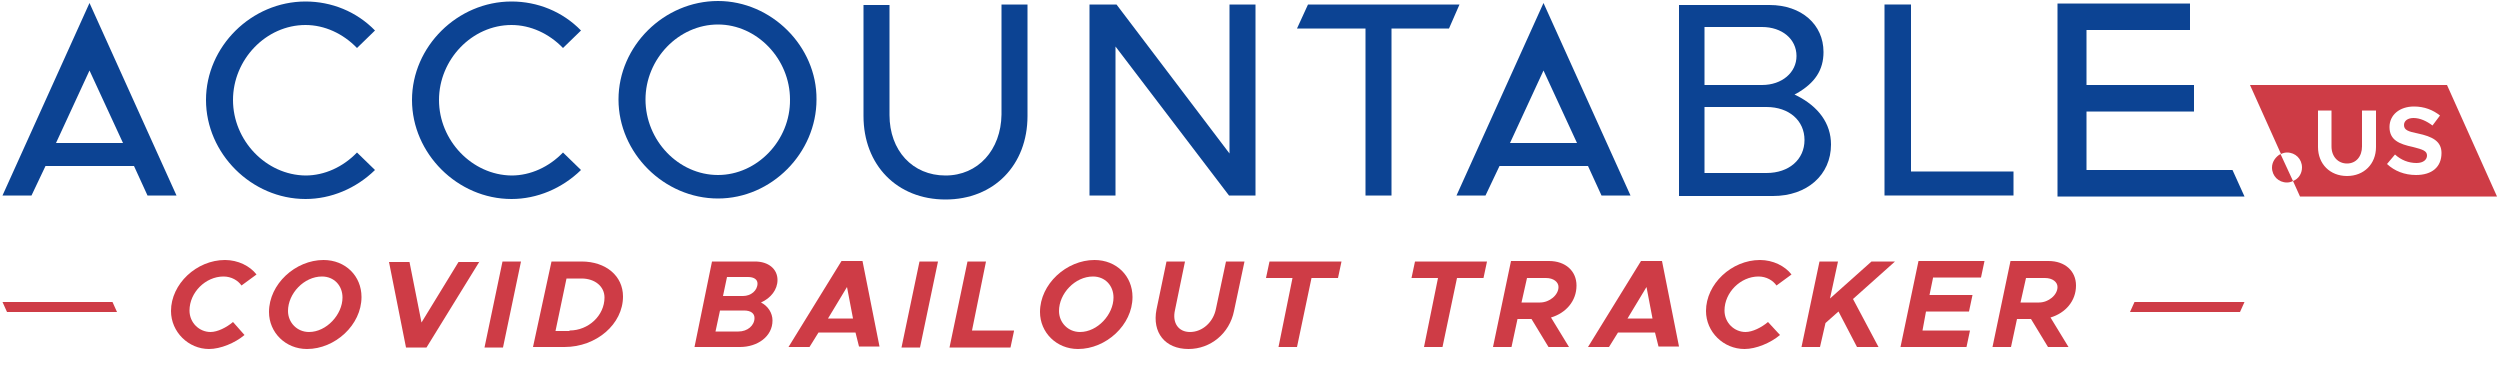
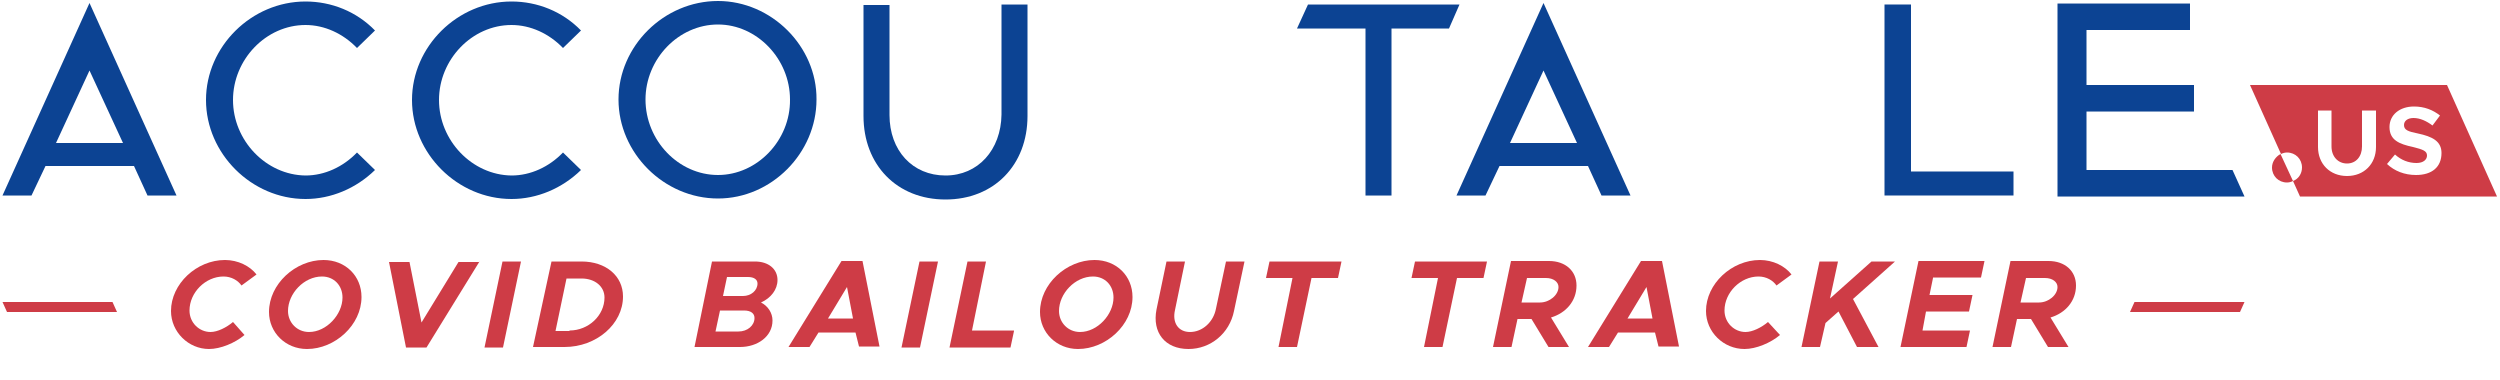
<svg xmlns="http://www.w3.org/2000/svg" version="1.1" id="Layer_1" x="0px" y="0px" viewBox="0 0 500 76" style="enable-background:new 0 0 500 76;" xml:space="preserve">
  <style type="text/css">
	.st0{fill:#CE3C46;}
	.st1{fill:#0C4393;}
</style>
  <g id="Group-2">
    <g id="logo">
      <g id="Group" transform="translate(450, 17)">
        <path id="Path" class="st0" d="M4.4,16.5c0,1.7,1.3,3,3,3c0.4,0,0.8-0.1,1.2-0.3l-2.5-5.4C5.2,14.3,4.4,15.3,4.4,16.5z" />
        <path id="Shape" class="st0" d="M39.4,0H0l6.2,13.8c0.4-0.2,0.8-0.3,1.2-0.3c1.7,0,3,1.3,3,3c0,1.2-0.7,2.3-1.8,2.7l1.4,3.1h39.4     L39.4,0z M25.2,12.4c0,3.4-2.4,5.8-5.8,5.8s-5.8-2.4-5.8-5.8V5.1h2.7v7.2c0,2,1.3,3.4,3.1,3.4c1.8,0,3-1.4,3-3.4V5.1h2.8V12.4z      M33.2,18c-2.3,0-4.3-0.8-5.8-2.2l1.6-1.9c1.2,1.1,2.7,1.7,4.3,1.7c1.4,0,2.1-0.7,2.1-1.5c0-0.9-0.8-1.2-2.8-1.7     c-2.8-0.6-4.7-1.4-4.7-4c0-2.4,2-4.1,4.9-4.1c2.1,0,3.8,0.7,5.2,1.8l-1.5,2c-1.2-0.9-2.5-1.5-3.8-1.5c-1.2,0-1.9,0.6-1.9,1.4     c0,1,0.8,1.3,2.8,1.7c2.8,0.6,4.7,1.5,4.7,3.9C38.3,16.4,36.4,18,33.2,18z" />
      </g>
      <g id="Group_1_">
        <path id="Path_1_" class="st1" d="M46.6,20c0-8.1,6.6-15,14.5-15c3.8,0,7.5,1.7,10.3,4.6L75,6.1c-3.7-3.8-8.7-5.8-13.9-5.8     c-10.8,0-19.9,9-19.9,19.7s9.1,19.8,19.9,19.8c5.1,0,10.1-2.1,13.9-5.8l-3.6-3.5c-2.8,2.9-6.5,4.6-10.3,4.6     C53.2,35,46.6,28.1,46.6,20z" />
        <path id="Path_2_" class="st1" d="M87.8,20c0-8.1,6.6-15,14.5-15c3.8,0,7.5,1.7,10.3,4.6l3.6-3.5c-3.7-3.8-8.7-5.8-13.9-5.8     c-10.8,0-19.9,9-19.9,19.7s9.1,19.8,19.9,19.8c5.1,0,10.1-2.1,13.9-5.8l-3.6-3.5c-2.8,2.9-6.5,4.6-10.3,4.6     C94.4,35,87.8,28.1,87.8,20z" />
        <path id="Shape_1_" class="st1" d="M143.6,0.2c-10.8,0-19.9,9-19.9,19.7s9.1,19.8,19.9,19.8c10.7,0,19.7-9.1,19.7-19.8     C163.4,9.3,154.3,0.2,143.6,0.2z M143.6,35c-7.9,0-14.5-6.9-14.5-15.1c0-8.1,6.6-15,14.5-15c7.8,0,14.4,6.9,14.4,15     C158.1,28.1,151.4,35,143.6,35z" />
        <path id="Path_3_" class="st1" d="M189.1,35.1c-6.6,0-11.2-5-11.2-12.1V1h-5.2v22.2c0,9.8,6.7,16.7,16.4,16.7     c9.7,0,16.4-6.9,16.4-16.7V0.9h-5.2v22C200.2,30,195.6,35.1,189.1,35.1z" />
-         <polygon id="Path_4_" class="st1" points="217.9,0.9 217.9,39.1 223.1,39.1 223.1,9.3 245.8,39.1 251.1,39.1 251.1,0.9      245.9,0.9 245.9,30.7 223.3,0.9    " />
        <path id="Shape_2_" class="st1" d="M299.9,33.2h17.7l2.7,5.9h5.8L308.7,0.6l-17.4,38.5h5.8L299.9,33.2z M308.7,14.1l6.7,14.5H302     L308.7,14.1z" />
        <path id="Shape_3_" class="st1" d="M9.1,33.2h17.7l2.7,5.9h5.8L17.9,0.6L0.5,39.1h5.8L9.1,33.2z M17.9,14.1l6.7,14.5H11.2     L17.9,14.1z" />
-         <path id="Shape_4_" class="st1" d="M359.3,19.1l-0.4-0.2l0.4-0.2c3.7-2.1,5.4-4.7,5.4-8.3c0-5.5-4.4-9.4-10.8-9.4h-18.1v38.2     h18.8c6.8,0,11.6-4.2,11.6-10.3C366.2,24.7,363.7,21.3,359.3,19.1z M340.9,5.4h11.5c4,0,6.9,2.4,6.9,5.8c0,3.3-2.9,5.8-6.9,5.8     h-11.5V5.4z M353.3,34.6h-12.4V21.4h12.4c4.5,0,7.6,2.7,7.6,6.6S357.8,34.6,353.3,34.6z" />
        <polygon id="Path_5_" class="st1" points="382.2,0.9 376.9,0.9 376.9,39.1 402.7,39.1 402.7,34.3 382.2,34.3    " />
        <polygon id="Path_6_" class="st1" points="417.3,34 417.3,22.3 438.8,22.3 438.8,17 417.3,17 417.3,6 438,6 438,0.7 411.5,0.7      411.5,39.3 448.9,39.3 446.5,34    " />
        <polygon id="Path_7_" class="st1" points="261.6,0.9 259.4,5.7 273.1,5.7 273.1,39.1 278.3,39.1 278.3,5.7 289.8,5.7 291.9,0.9         " />
      </g>
    </g>
  </g>
  <g>
    <path class="st0" d="M34.2,62.2C34.2,56.8,39.3,52,45,52c2.6,0,5,1.2,6.3,2.9l-3,2.2c-0.7-1-2-1.8-3.6-1.8c-3.6,0-6.8,3.2-6.8,6.8   c0,2.5,2,4.3,4.2,4.3c1.4,0,3.2-0.9,4.5-2l2.3,2.6c-1.9,1.6-4.8,2.8-7.1,2.8C37.7,69.8,34.2,66.4,34.2,62.2z" />
    <path class="st0" d="M53.8,62.4c0-5.6,5.3-10.4,10.9-10.4c4.4,0,7.6,3.2,7.6,7.4c0,5.6-5.3,10.4-10.9,10.4   C57.1,69.8,53.8,66.5,53.8,62.4z M68.5,59.5c0-2.4-1.7-4.2-4.1-4.2c-3.6,0-6.8,3.4-6.8,6.9c0,2.3,1.8,4.2,4.2,4.2   C65.3,66.4,68.5,62.9,68.5,59.5z" />
    <path class="st0" d="M95.9,52.3L85.3,69.5h-4.2l0.1,0l-3.4-17.1h4.1l2.4,12.1l7.4-12.1H95.9z" />
    <path class="st0" d="M100.5,52.3h3.7l-3.6,17.2h-3.7L100.5,52.3z" />
    <path class="st0" d="M110.3,52.3h6c4.9,0,8.3,2.9,8.3,7c0,5.5-5.3,10.1-11.7,10.1h-6.3L110.3,52.3z M113.9,66.1c3.8,0,7-3,7-6.6   c0-2.2-1.9-3.8-4.6-3.8h-3l-2.2,10.5H113.9z" />
    <path class="st0" d="M142.4,52.3h8.6c2.7,0,4.5,1.5,4.5,3.7c0,1.9-1.3,3.6-3.3,4.5c1.4,0.7,2.3,2.1,2.3,3.6c0,3.2-3,5.3-6.5,5.3   h-9.1L142.4,52.3z M147.7,66.3c1.8,0,3.2-1.2,3.2-2.7c0-0.9-0.7-1.5-2.1-1.5H144l-0.9,4.2H147.7z M148.6,59.2   c1.6,0,2.9-1.1,2.9-2.5c0-0.8-0.7-1.3-1.9-1.3h-4.2l-0.8,3.8H148.6z" />
    <path class="st0" d="M171.1,66.5h-7.4l-1.8,2.9h-4.2l10.6-17.2h4.2l0,0l3.4,17.1h-4.1L171.1,66.5z M170.6,63.7l-1.2-6.3l-3.8,6.3   H170.6z" />
    <path class="st0" d="M183.9,52.3h3.7l-3.6,17.2h-3.7L183.9,52.3z" />
    <path class="st0" d="M202.8,66.2l-0.7,3.3h-12.2l3.6-17.2h3.7l-2.8,13.8H202.8z" />
    <path class="st0" d="M208,62.4c0-5.6,5.3-10.4,10.9-10.4c4.4,0,7.6,3.2,7.6,7.4c0,5.6-5.3,10.4-10.9,10.4   C211.3,69.8,208,66.5,208,62.4z M222.7,59.5c0-2.4-1.7-4.2-4.1-4.2c-3.6,0-6.8,3.4-6.8,6.9c0,2.3,1.8,4.2,4.2,4.2   C219.5,66.4,222.7,62.9,222.7,59.5z" />
    <path class="st0" d="M231.3,61.9l2-9.6h3.7l-2,9.7c-0.6,2.6,0.7,4.4,3,4.4c2.5,0,4.7-2,5.2-4.7l2-9.4h3.7l-2.1,9.9   c-0.9,4.5-4.7,7.6-9.1,7.6C233,69.8,230.4,66.5,231.3,61.9z" />
    <path class="st0" d="M258.5,55.6h-5.3l0.7-3.3h14.4l-0.7,3.3h-5.3l-2.9,13.8h-3.7L258.5,55.6z" />
    <path class="st0" d="M287.6,55.6h-5.3l0.7-3.3h14.4l-0.7,3.3h-5.3l-2.9,13.8h-3.7L287.6,55.6z" />
    <path class="st0" d="M310.2,63.5l3.6,5.9h-4.1l-3.4-5.6h-2.8l-1.2,5.6h-3.7l3.6-17.2h7.6c3.3,0,5.5,2,5.5,4.9   C315.3,60.2,313.2,62.6,310.2,63.5z M304.3,60.5h3.7c1.9,0,3.7-1.5,3.7-3.1c0-1-1-1.8-2.5-1.8h-3.8L304.3,60.5z" />
    <path class="st0" d="M331,66.5h-7.4l-1.8,2.9h-4.2l10.6-17.2h4.2l0,0l3.4,17.1h-4.1L331,66.5z M330.5,63.7l-1.2-6.3l-3.8,6.3H330.5   z" />
    <path class="st0" d="M341.2,62.2c0-5.4,5.1-10.2,10.8-10.2c2.6,0,5,1.2,6.3,2.9l-3,2.2c-0.7-1-2-1.8-3.6-1.8   c-3.6,0-6.8,3.2-6.8,6.8c0,2.5,2,4.3,4.2,4.3c1.4,0,3.2-0.9,4.5-2L356,67c-1.9,1.6-4.8,2.8-7.1,2.8   C344.7,69.8,341.2,66.4,341.2,62.2z" />
    <path class="st0" d="M363.9,52.3h3.7l-1.6,7.4l8.3-7.4h4.7l-8.4,7.5l5.1,9.6h-4.3l-3.7-7.1l-2.6,2.3l-1.1,4.8h-3.7L363.9,52.3z" />
    <path class="st0" d="M386.6,55.6l-0.7,3.4h8.6l-0.7,3.3h-8.6l-0.7,3.8h9.5l-0.7,3.3h-13.2l3.6-17.2h13.2l-0.7,3.3H386.6z" />
    <path class="st0" d="M410.1,63.5l3.6,5.9h-4.1l-3.4-5.6h-2.8l-1.2,5.6h-3.7l3.6-17.2h7.6c3.3,0,5.5,2,5.5,4.9   C415.2,60.2,413.1,62.6,410.1,63.5z M404.1,60.5h3.7c1.9,0,3.7-1.5,3.7-3.1c0-1-1-1.8-2.5-1.8h-3.8L404.1,60.5z" />
  </g>
  <polygon class="st0" points="448.9,60.4 426.9,60.4 426,62.4 448,62.4 " />
  <polygon class="st0" points="1.4,62.4 23.4,62.4 22.5,60.4 0.5,60.4 " />
</svg>